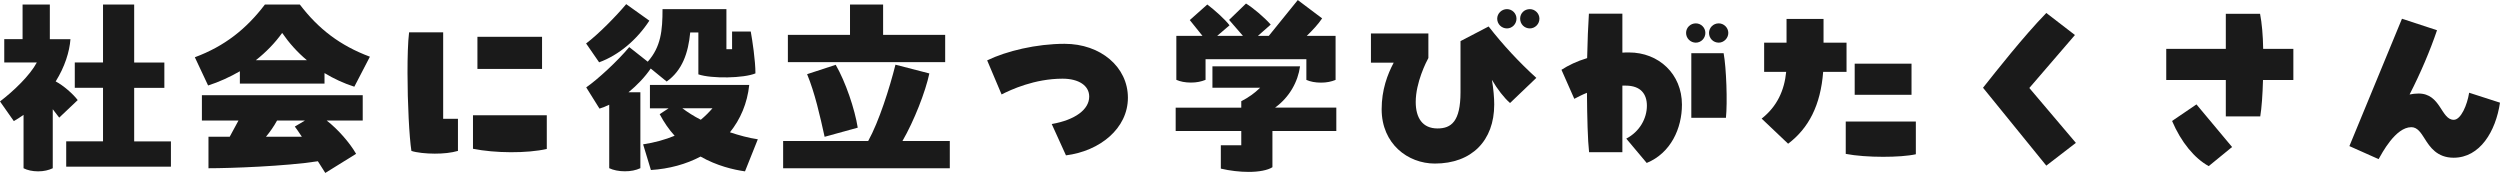
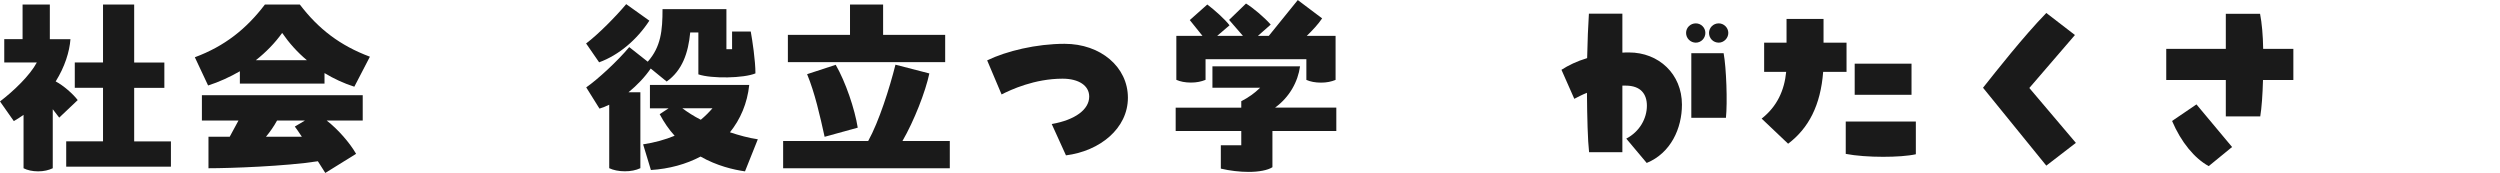
<svg xmlns="http://www.w3.org/2000/svg" id="_レイヤー_2" data-name="レイヤー 2" viewBox="0 0 410.85 28.41">
  <defs>
    <style>
      .cls-1 {
        fill: #1a1a1a;
        stroke-width: 0px;
      }
    </style>
  </defs>
  <g id="PC">
    <g>
      <path class="cls-1" d="M9.73,19.33l-1.06-1.38v9.7c-.67.32-1.47.51-2.4.51s-1.79-.19-2.4-.51v-8.77c-.51.35-.99.67-1.6,1.02l-2.27-3.23c2.27-1.73,4.93-4.29,6.05-6.4H.7v-3.84h3.01V.74h4.48v5.7h3.39c-.16,2.08-.93,4.54-2.43,6.94,1.28.67,2.88,2.08,3.62,3.07l-3.04,2.88ZM28.09,23.23v4.16H10.88v-4.16h6.05v-8.8h-4.64v-4.16h4.64V.74h5.12v9.54h4.96v4.16h-4.96v8.8h6.05Z" />
      <path class="cls-1" d="M39.42,13.73v-2.02c-1.66.96-3.42,1.76-5.22,2.34l-2.18-4.64c4.9-1.82,8.45-4.64,11.52-8.67h5.73c3.07,4.03,6.62,6.75,11.52,8.58l-2.56,4.93c-1.7-.54-3.36-1.31-4.9-2.24v1.73h-13.92ZM39.2,19.81h-6.02v-4.16h26.43v4.16h-5.92c1.86,1.44,3.81,3.68,4.83,5.47l-5.06,3.14c-.35-.58-.8-1.28-1.22-1.92-5.34.83-14.43,1.15-17.98,1.15v-5.18h3.49l1.44-2.66ZM42.05,9.89h8.38c-1.57-1.31-2.94-2.85-4.06-4.48-1.18,1.66-2.66,3.17-4.32,4.48ZM49.6,22.46c-.51-.77-.93-1.38-1.15-1.66l1.66-.99h-4.58c-.51.93-1.12,1.82-1.82,2.66h5.89Z" />
-       <path class="cls-1" d="M72.83,5.31v14.21h2.43v5.28c-1.12.32-2.4.45-3.81.45s-2.98-.16-3.84-.45c-.35-2.24-.64-7.87-.64-12.83,0-2.59.06-4.99.26-6.66h5.6ZM77.73,18.94h12.13v5.54c-3.26.74-8.51.7-12.13-.03v-5.5ZM78.46,6.05h10.62v5.28h-10.62v-5.28Z" />
      <path class="cls-1" d="M106.72,3.39c-2.02,3.1-4.99,5.66-8.26,6.85l-2.14-3.1c1.98-1.47,4.99-4.54,6.59-6.46l3.81,2.72ZM106.94,11.26c-.96,1.41-2.24,2.75-3.65,3.9h1.95v12.48c-.77.35-1.57.51-2.56.51s-1.89-.19-2.56-.51v-10.43c-.54.26-1.06.48-1.6.64l-2.18-3.49c1.89-1.31,5.18-4.35,7.07-6.62l3.04,2.4c2.18-2.46,2.43-5.15,2.43-8.64h10.5v6.59h.93v-2.91h3.07c.26,1.44.77,4.77.77,6.88-1.89.8-7.2.9-9.38.16v-6.88h-1.34c-.32,3.39-1.31,6.24-3.87,8.06l-2.62-2.14ZM122.43,28.16c-1.86-.26-4.61-.9-7.3-2.43-2.37,1.25-5.15,2.02-8.16,2.21l-1.28-4.22c1.92-.29,3.62-.77,5.18-1.41-.93-1.02-1.73-2.18-2.46-3.55l1.47-.96h-3.07v-3.84h16.32c-.32,3.01-1.44,5.63-3.17,7.78,1.54.51,3.07.93,4.58,1.15l-2.11,5.28ZM112.13,17.79c.86.64,1.89,1.31,3.04,1.89.7-.58,1.34-1.22,1.92-1.89h-4.96Z" />
      <path class="cls-1" d="M156.09,23.17v4.48h-27.39v-4.48h13.98c1.76-3.17,3.52-8.7,4.48-12.54l5.57,1.44c-.64,3.01-2.5,7.78-4.42,11.1h7.78ZM155.33,5.73v4.48h-25.85v-4.48h10.21V.74h5.44v4.99h10.21ZM135.52,22.49c-.77-3.49-1.6-7.2-2.88-10.3l4.7-1.54c1.63,2.82,3.14,7.29,3.62,10.33l-5.44,1.5Z" />
      <path class="cls-1" d="M172.86,20.38c3.81-.67,6.14-2.37,6.14-4.51,0-1.79-1.7-2.94-4.38-2.94-4.61,0-8.51,1.82-10.02,2.59l-2.37-5.6c3.17-1.54,8.1-2.72,12.73-2.72,5.92,0,10.4,3.81,10.4,8.86s-4.61,8.77-10.18,9.47l-2.34-5.15Z" />
      <path class="cls-1" d="M219.61,17.69v3.84h-10.5v5.95c-.8.51-2.27.77-3.9.77-1.47,0-3.1-.19-4.58-.54v-3.84h3.36v-2.34h-10.78v-3.84h10.78v-1.06c1.15-.58,2.18-1.31,3.1-2.21h-7.84v-3.52h14.4c-.35,2.53-1.73,5.06-4.1,6.78h10.05ZM214.69,9.73h-16.57v3.39c-.7.29-1.47.45-2.4.45s-1.76-.16-2.4-.45v-7.23h4.29l-2.08-2.59,2.88-2.56c1.18.9,2.85,2.37,3.65,3.42l-2.02,1.73h4.22l-2.27-2.62,2.78-2.69c1.15.7,3.01,2.27,4.06,3.46l-2.11,1.86h1.79l4.77-5.89,4,3.01c-.64.96-1.57,1.95-2.53,2.88h4.74v7.23c-.7.29-1.47.45-2.4.45s-1.76-.16-2.4-.45v-3.39Z" />
-       <path class="cls-1" d="M240.03,6.75l4.61-2.4c2.37,3.04,4.99,5.86,7.84,8.45l-4.32,4.13c-.99-.86-2.08-2.27-2.98-3.81.26,1.5.38,2.98.38,4.06,0,5.92-3.68,9.7-9.76,9.7-4.42,0-8.74-3.23-8.74-8.93,0-3.2.96-5.73,1.98-7.65h-3.74v-4.8h9.44v4.03c-.35.64-2.08,4.03-2.08,7.23,0,2.62,1.12,4.35,3.58,4.35,2.24,0,3.78-1.12,3.78-5.95V6.75ZM246.05,3.07c0-.86.74-1.57,1.6-1.57s1.57.7,1.57,1.57-.7,1.6-1.57,1.6-1.6-.7-1.6-1.6ZM252.99,3.07c0,.9-.74,1.6-1.57,1.6-.9,0-1.6-.7-1.6-1.6s.7-1.57,1.6-1.57c.83,0,1.57.7,1.57,1.57Z" />
      <path class="cls-1" d="M276.41,17.21c0,3.87-1.82,7.94-5.79,9.57l-3.36-4c2.21-1.15,3.39-3.33,3.39-5.41,0-1.92-1.02-3.3-3.49-3.3h-.54v10.94h-5.47c-.22-1.92-.32-5.7-.35-9.76-.8.32-1.47.67-2.08.99l-2.11-4.77c1.15-.74,2.53-1.41,4.22-1.92.06-2.78.16-5.38.29-7.3h5.5v6.4c.35-.03.7-.03,1.09-.03,4.9,0,8.7,3.55,8.7,8.58ZM278.69,7.01c-.86,0-1.6-.7-1.6-1.6s.74-1.57,1.6-1.57,1.57.7,1.57,1.57-.7,1.6-1.57,1.6ZM277.95,19.36v-10.62h5.31c.45,2.4.64,8.1.38,10.62h-5.7ZM280.86,5.41c0-.86.7-1.57,1.6-1.57.83,0,1.57.7,1.57,1.57s-.74,1.6-1.57,1.6c-.9,0-1.6-.7-1.6-1.6Z" />
      <path class="cls-1" d="M293.6,7.01v-3.9h6.08v3.9h3.78v4.8h-3.84c-.42,5.47-2.37,9.25-5.76,11.81l-4.35-4.13c2.53-1.98,3.74-4.64,4.03-7.68h-3.62v-4.8h3.68ZM303.33,19.97h11.52v5.38c-1.31.29-3.3.42-5.38.42-2.21,0-4.48-.16-6.14-.48v-5.31ZM304.8,10.46h9.34v5.12h-9.34v-5.12Z" />
      <path class="cls-1" d="M340.99,5.76l-7.49,8.7,7.65,9.02-4.86,3.74-10.4-12.8c2.14-2.69,6.53-8.29,10.4-12.29l4.7,3.62Z" />
      <path class="cls-1" d="M376.89,8.03v5.12h-4.99c-.06,2.4-.22,4.58-.45,5.98h-5.66v-5.98h-9.79v-5.12h9.79V2.27h5.63c.29,1.5.48,3.55.51,5.76h4.96ZM360.96,17.15l5.86,7.01-3.84,3.14c-2.34-1.28-4.54-3.94-6.02-7.42l4-2.72Z" />
-       <path class="cls-1" d="M410.85,16.86c-.7,4.74-3.3,9.06-7.62,9.06-2.72,0-3.9-1.76-4.74-3.1-.64-1.02-1.22-1.92-2.21-1.92-2.62,0-4.86,4.35-5.38,5.25l-4.8-2.14,8.64-20.93,5.76,1.89c-1.15,3.39-2.72,7.07-4.51,10.56.48-.1.96-.16,1.47-.16,3.68,0,3.68,4.32,5.79,4.32,1.18,0,2.21-2.43,2.53-4.45l5.06,1.63Z" />
    </g>
  </g>
</svg>